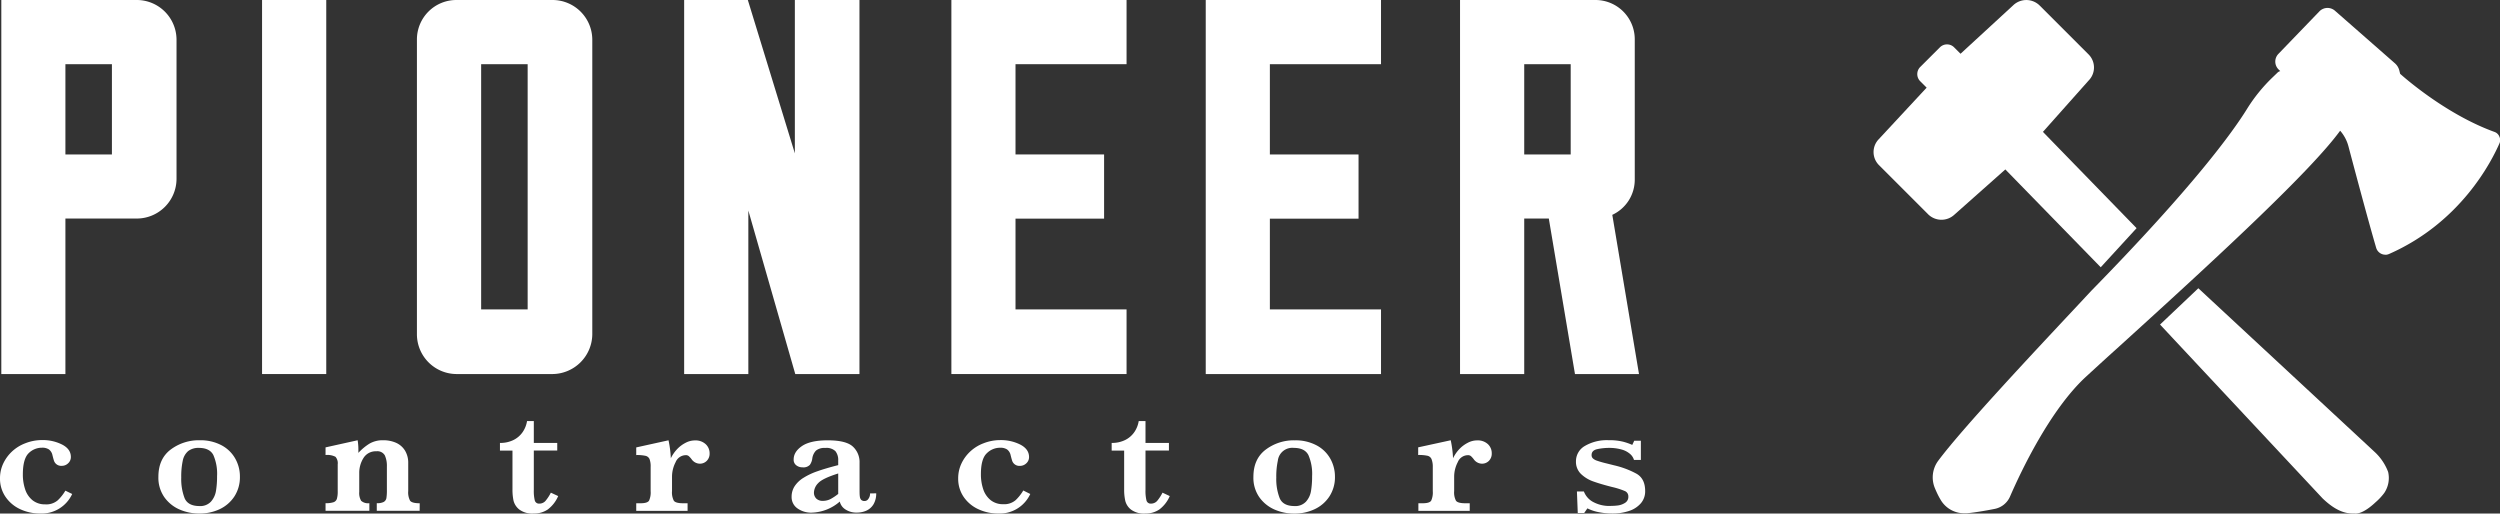
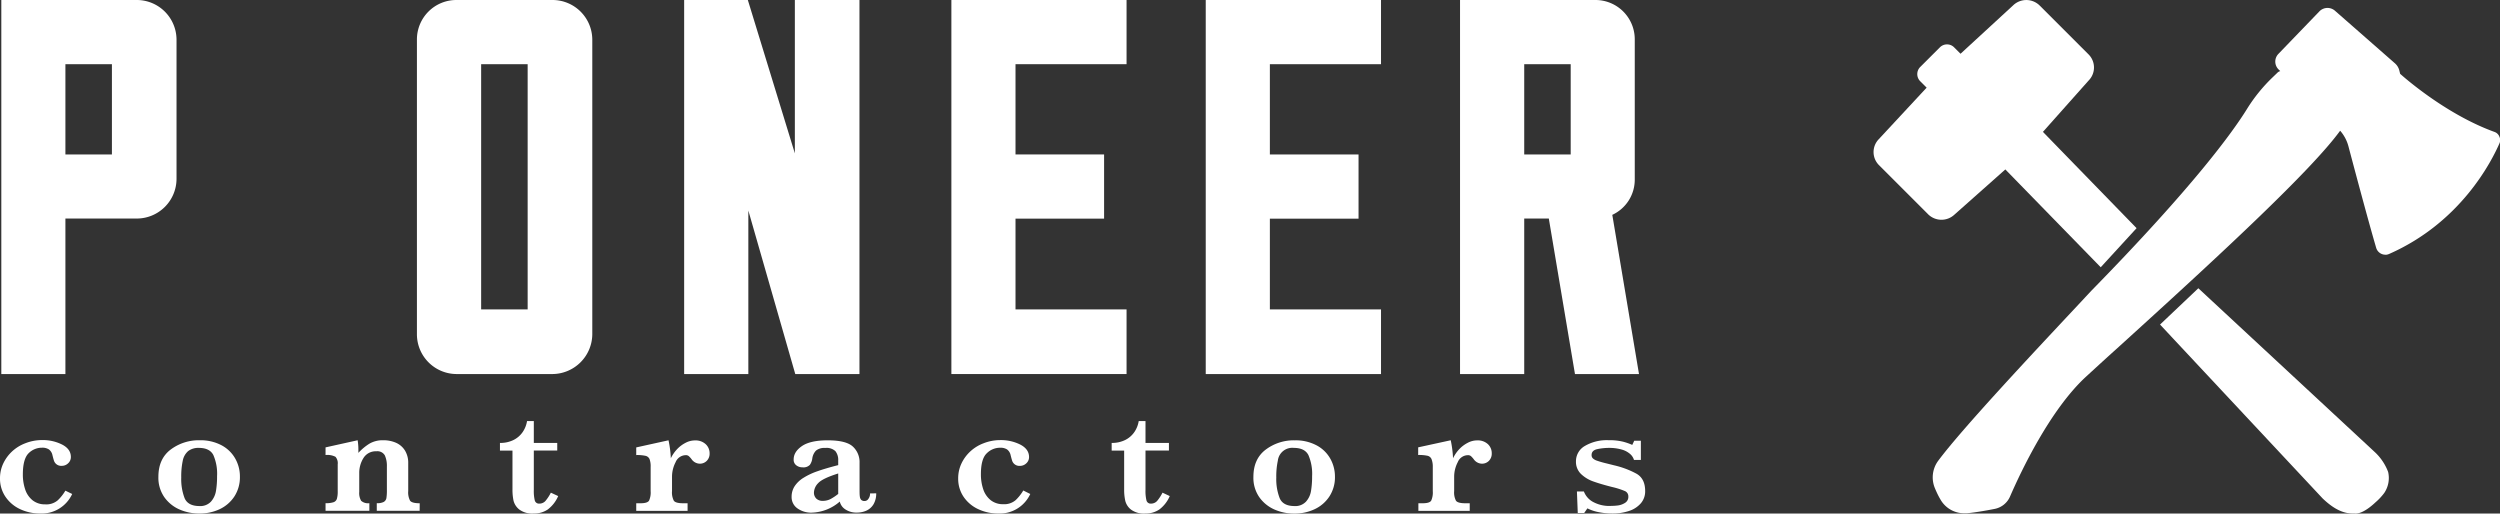
<svg xmlns="http://www.w3.org/2000/svg" viewBox="0 0 778.92 160">
  <rect x="0" y="0" width="778.92" height="160" fill="#333333" stroke="none" />
  <defs>
    <style>.cls-1{fill:#fff;}</style>
  </defs>
  <title>pc_logo-horizontal</title>
  <g id="Layer_2" data-name="Layer 2">
    <g id="Layer_1-2" data-name="Layer 1">
      <path class="cls-1" d="M778.7,42.51a2.52,2.52,0,0,0-1.48-1.4C763.08,36,750.62,25.51,747.81,23L747.56,22a4.4,4.4,0,0,0-1.38-2.28L727.47,3.32a3.53,3.53,0,0,0-4.78.18L709.87,16.8a3.45,3.45,0,0,0,.07,4.85l.51.5a2.17,2.17,0,0,0-.73.36l-1.63,1.57a50.48,50.48,0,0,0-8,9.87c-4.47,7.22-16.72,24.18-48.51,56.65l-5.45,5.84c-12.17,13-34.81,37.11-42.27,47.15a8.71,8.71,0,0,0-1,8.53c.16.39.34.8.53,1.21a22.93,22.93,0,0,0,1.37,2.59,8.47,8.47,0,0,0,7.23,4c.28,0,.55,0,.82,0,.75-.07,1.54-.17,2.35-.28,1.8-.25,3.92-.61,6.3-1.08a6.6,6.6,0,0,0,4.81-3.88c3.38-7.77,12.46-27,23.66-37.31,2.18-2,5.43-5,9.39-8.56l5.35-4.86c28.13-25.55,55.35-50.84,64.28-63l.16-.21.13.13a12.1,12.1,0,0,1,2.45,4.68c1.77,6.7,6.16,23.18,8.67,31.73a3,3,0,0,0,2.81,2.08l.39,0a3.4,3.4,0,0,0,.78-.22c22.43-9.86,32-28.95,34.45-34.56A2.56,2.56,0,0,0,778.7,42.51Z" />
      <path class="cls-1" d="M636.51,41.09l14.24-16a5.77,5.77,0,0,0,0-8.12L635.39,1.62a5.91,5.91,0,0,0-8.11,0L610.84,16.75l-2-2a3.1,3.1,0,0,0-2.21-.92h0a3.12,3.12,0,0,0-2.22.92l-6.13,6.12a3.15,3.15,0,0,0,0,4.44l2,2-14.86,16a5.76,5.76,0,0,0,0,8.13l15.43,15.43a5.91,5.91,0,0,0,8.09,0L624.8,52.79l29.72,30.48,11.17-12.18Z" />
      <path class="cls-1" d="M744.07,147.05a16.3,16.3,0,0,0-4.27-6.3L684.93,89.81,673,101.12l50.67,54.19c2.12,2,5.36,4.69,9.37,4.69l.62,0c.64.09,2.76,0,6.5-3.52a18.14,18.14,0,0,0,2.69-2.88A8.36,8.36,0,0,0,744.07,147.05Z" />
      <path class="cls-1" d="M55,55.77A12.4,12.4,0,0,1,42.69,68.09H20.38v48.45H.41V0H42.69A12.4,12.4,0,0,1,55,12.32ZM34.87,20H20.38V48.12H34.87Z" />
-       <path class="cls-1" d="M81.65,0h20V116.54h-20Z" />
      <path class="cls-1" d="M172.22,0a12.4,12.4,0,0,1,12.32,12.32v91.9a12.51,12.51,0,0,1-12.32,12.32h-30a12.4,12.4,0,0,1-12.32-12.32V12.32A12.29,12.29,0,0,1,142.25,0ZM164.4,20H149.91V96.4H164.4Z" />
      <path class="cls-1" d="M267.78,0V116.54h-20L233.16,65.6v50.94h-20V0H233l14.65,47.78V0Z" />
      <path class="cls-1" d="M351,96.4v20.14H296.42V0H351V20H316.4V48.12H344v20H316.4V96.4Z" />
      <path class="cls-1" d="M430.28,96.4v20.14H375.67V0h54.61V20H395.65V48.12h27.63v20H395.65V96.4Z" />
      <path class="cls-1" d="M490.71,116.54l-8.15-48.45H474.9v48.45h-20V0h42.29a12.25,12.25,0,0,1,12.15,12.32V55.94a12.08,12.08,0,0,1-7,11l8.32,49.61ZM489.38,20H474.9V48.12h14.48Z" />
      <path class="cls-1" d="M22.49,153.91a10.49,10.49,0,0,1-10,6.09,14.57,14.57,0,0,1-6.1-1.31,11.16,11.16,0,0,1-4.62-3.82A10,10,0,0,1,0,149a10.75,10.75,0,0,1,.94-4.43,12.23,12.23,0,0,1,2.72-3.82,12.53,12.53,0,0,1,4.22-2.64,14.32,14.32,0,0,1,5.22-1,13.38,13.38,0,0,1,6.27,1.41q2.72,1.41,2.71,3.88a2.6,2.6,0,0,1-.85,1.94,2.8,2.8,0,0,1-2,.8,2.36,2.36,0,0,1-2.38-1.5q-.18-.51-.51-1.83a3,3,0,0,0-1.11-1.79,3.77,3.77,0,0,0-2.17-.53,5.85,5.85,0,0,0-4.16,1.74Q7.13,143,7.12,147.8a14.43,14.43,0,0,0,.73,4.7,7.26,7.26,0,0,0,2.32,3.39,6.13,6.13,0,0,0,3.89,1.25A5.43,5.43,0,0,0,18,155.87a13.64,13.64,0,0,0,2.37-3Z" />
      <path class="cls-1" d="M74.75,148.52a11,11,0,0,1-1.7,6.12,11.13,11.13,0,0,1-4.6,4A14.65,14.65,0,0,1,62.09,160a15.24,15.24,0,0,1-6.15-1.26,11.31,11.31,0,0,1-4.75-3.85,10.56,10.56,0,0,1-1.84-6.32q0-5.59,3.81-8.49a14.57,14.57,0,0,1,9.08-2.91A13.92,13.92,0,0,1,69,138.72a10.6,10.6,0,0,1,4.29,4.15A11.3,11.3,0,0,1,74.75,148.52Zm-7.12-.15a14.55,14.55,0,0,0-1.16-6.6c-.77-1.48-2.28-2.22-4.51-2.22a5.21,5.21,0,0,0-3.34,1,5.29,5.29,0,0,0-1.68,3,23.53,23.53,0,0,0-.47,5.25,16.55,16.55,0,0,0,1.05,6.42q1.06,2.44,4.62,2.45a4.54,4.54,0,0,0,3.57-1.36,6.59,6.59,0,0,0,1.58-3.35A27,27,0,0,0,67.63,148.37Z" />
      <path class="cls-1" d="M130.75,159.15H117.39v-2.37a4.47,4.47,0,0,0,2.18-.4,1.74,1.74,0,0,0,.82-1.18,15,15,0,0,0,.15-2.55v-7.3a7.93,7.93,0,0,0-.64-3.47,2.66,2.66,0,0,0-2.64-1.27,4.46,4.46,0,0,0-4,2.07,8.67,8.67,0,0,0-1.33,4.79v5.77a4.76,4.76,0,0,0,.59,2.79,3.24,3.24,0,0,0,2.56.75v2.37H101.43v-2.37a7.49,7.49,0,0,0,2.47-.3,1.65,1.65,0,0,0,1.06-1.06,8.17,8.17,0,0,0,.26-2.41v-8.33a3,3,0,0,0-.7-2.36,5.57,5.57,0,0,0-3.09-.55v-2.38l10-2.22a17.65,17.65,0,0,1,.23,2.79c0,.22,0,.42,0,.58s0,.35,0,.56a16.77,16.77,0,0,1,3.38-2.83,8.13,8.13,0,0,1,4.38-1.1,9.64,9.64,0,0,1,4,.8,6.23,6.23,0,0,1,2.77,2.43,7.3,7.3,0,0,1,1,3.92V153a5.48,5.48,0,0,0,.58,3c.39.53,1.38.8,3,.8Z" />
      <path class="cls-1" d="M173.91,154.56a10.31,10.31,0,0,1-3.25,4.18A7.58,7.58,0,0,1,166.3,160a6.78,6.78,0,0,1-4.49-1.24A5.13,5.13,0,0,1,160,156a16.4,16.4,0,0,1-.33-3.44V140.4h-3.9V138a9.17,9.17,0,0,0,4.26-.93,7.54,7.54,0,0,0,2.85-2.5,8.4,8.4,0,0,0,1.33-3.38h2.11V138h7.3v2.37h-7.3v12.3a12.36,12.36,0,0,0,.3,3.24,1.35,1.35,0,0,0,1.46,1,2.5,2.5,0,0,0,2-1,12.88,12.88,0,0,0,1.55-2.41Z" />
      <path class="cls-1" d="M221.09,141.25a3.13,3.13,0,0,1-.91,2.36,3,3,0,0,1-2.16.86,3.21,3.21,0,0,1-2.58-1.44,7.06,7.06,0,0,0-.85-.93,1.42,1.42,0,0,0-1-.28A3.45,3.45,0,0,0,210.5,144a9.84,9.84,0,0,0-1.12,4.52V153a5.61,5.61,0,0,0,.56,3c.37.53,1.34.8,2.92.8h1.37v2.37h-16v-2.37h1.34c1.45,0,2.33-.28,2.66-.83a6.18,6.18,0,0,0,.49-2.94v-7.53a6.41,6.41,0,0,0-.35-2.48,1.8,1.8,0,0,0-1.25-1,12.36,12.36,0,0,0-2.89-.24v-2.38l10.06-2.22a34.14,34.14,0,0,1,.72,5.6,11.33,11.33,0,0,1,1.9-2.78,9.66,9.66,0,0,1,2.63-2,6.23,6.23,0,0,1,3-.78,4.63,4.63,0,0,1,3.35,1.19A3.83,3.83,0,0,1,221.09,141.25Z" />
      <path class="cls-1" d="M273,153.71a6.61,6.61,0,0,1-.8,3.34,5,5,0,0,1-2.16,2,7,7,0,0,1-3.05.65,6.14,6.14,0,0,1-3.62-1,3.93,3.93,0,0,1-1.72-2.43,13.86,13.86,0,0,1-8.67,3.45,7.31,7.31,0,0,1-4.56-1.35,4.26,4.26,0,0,1-1.78-3.57,6,6,0,0,1,.95-3.32,8.82,8.82,0,0,1,2.8-2.64,21,21,0,0,1,4.4-2.05q2.55-.9,6.37-1.87v-1.47a4.38,4.38,0,0,0-.87-2.88,4,4,0,0,0-3.18-1,4.12,4.12,0,0,0-2.87.82,4.37,4.37,0,0,0-1.16,2.5,4.48,4.48,0,0,1-.76,1.95,2.73,2.73,0,0,1-2.3.76,3,3,0,0,1-1.91-.62,2.12,2.12,0,0,1-.83-1.83q0-2.4,2.6-4.18c1.74-1.18,4.41-1.78,8-1.78q5.67,0,7.8,1.91a6.54,6.54,0,0,1,2.13,5.11v8.15c0,1,0,1.79.08,2.27a1.88,1.88,0,0,0,.42,1.1,1.45,1.45,0,0,0,1.1.37,1.41,1.41,0,0,0,1.17-.7,2.74,2.74,0,0,0,.51-1.67Zm-11.84.2v-6.39q-4.9,1.54-6.23,3a4.39,4.39,0,0,0-1.33,2.9,2.59,2.59,0,0,0,.72,1.91,2.76,2.76,0,0,0,2,.72,5.19,5.19,0,0,0,2.5-.59A15.86,15.86,0,0,0,261.13,153.91Z" />
      <path class="cls-1" d="M321,153.91a10.5,10.5,0,0,1-10,6.09,14.57,14.57,0,0,1-6.1-1.31,11.16,11.16,0,0,1-4.62-3.82,10,10,0,0,1-1.74-5.86,10.75,10.75,0,0,1,.94-4.43,12.23,12.23,0,0,1,2.72-3.82,12.53,12.53,0,0,1,4.22-2.64,14.28,14.28,0,0,1,5.22-1,13.41,13.41,0,0,1,6.27,1.41c1.8.94,2.71,2.23,2.71,3.88a2.6,2.6,0,0,1-.85,1.94,2.81,2.81,0,0,1-2,.8,2.36,2.36,0,0,1-2.38-1.5q-.18-.51-.51-1.83a3,3,0,0,0-1.11-1.79,3.77,3.77,0,0,0-2.17-.53,5.85,5.85,0,0,0-4.16,1.74c-1.22,1.16-1.82,3.33-1.82,6.51a14.43,14.43,0,0,0,.73,4.7,7.26,7.26,0,0,0,2.32,3.39,6.11,6.11,0,0,0,3.89,1.25,5.43,5.43,0,0,0,3.89-1.27,13.94,13.94,0,0,0,2.37-3Z" />
      <path class="cls-1" d="M364.46,154.56a10.31,10.31,0,0,1-3.25,4.18,7.58,7.58,0,0,1-4.36,1.26,6.73,6.73,0,0,1-4.48-1.24,5,5,0,0,1-1.78-2.77,15.72,15.72,0,0,1-.34-3.44V140.4h-3.89V138a9.15,9.15,0,0,0,4.25-.93,7.47,7.47,0,0,0,2.85-2.5,8.4,8.4,0,0,0,1.33-3.38h2.11V138h7.3v2.37h-7.3v12.3a12.36,12.36,0,0,0,.3,3.24,1.35,1.35,0,0,0,1.46,1,2.54,2.54,0,0,0,2-1,13.41,13.41,0,0,0,1.54-2.41Z" />
      <path class="cls-1" d="M415.93,148.52a10.91,10.91,0,0,1-1.71,6.12,11.07,11.07,0,0,1-4.6,4,14.65,14.65,0,0,1-6.36,1.38,15.24,15.24,0,0,1-6.15-1.26,11.37,11.37,0,0,1-4.75-3.85,10.56,10.56,0,0,1-1.84-6.32q0-5.59,3.82-8.49a14.53,14.53,0,0,1,9.08-2.91,13.91,13.91,0,0,1,6.75,1.55,10.57,10.57,0,0,1,4.3,4.15A11.41,11.41,0,0,1,415.93,148.52Zm-7.12-.15a14.69,14.69,0,0,0-1.16-6.6c-.78-1.48-2.28-2.22-4.52-2.22a4.53,4.53,0,0,0-5,4,23.46,23.46,0,0,0-.48,5.25,16.35,16.35,0,0,0,1.06,6.42q1.05,2.44,4.61,2.45a4.53,4.53,0,0,0,3.57-1.36,6.51,6.51,0,0,0,1.58-3.35A26.9,26.9,0,0,0,408.81,148.37Z" />
      <path class="cls-1" d="M464.78,141.25a3.13,3.13,0,0,1-.91,2.36,3,3,0,0,1-2.16.86,3.21,3.21,0,0,1-2.58-1.44,7.06,7.06,0,0,0-.85-.93,1.42,1.42,0,0,0-.95-.28,3.45,3.45,0,0,0-3.14,2.18,9.84,9.84,0,0,0-1.12,4.52V153a5.61,5.61,0,0,0,.56,3c.37.53,1.34.8,2.92.8h1.37v2.37h-16v-2.37h1.34c1.45,0,2.33-.28,2.66-.83a6.18,6.18,0,0,0,.49-2.94v-7.53A6.41,6.41,0,0,0,446,143a1.8,1.8,0,0,0-1.25-1,12.36,12.36,0,0,0-2.89-.24v-2.38L452,137.17a34.14,34.14,0,0,1,.72,5.6,11.33,11.33,0,0,1,1.9-2.78,9.66,9.66,0,0,1,2.63-2,6.23,6.23,0,0,1,3-.78,4.63,4.63,0,0,1,3.35,1.19A3.83,3.83,0,0,1,464.78,141.25Z" />
      <path class="cls-1" d="M512.58,153a5.66,5.66,0,0,1-1.33,3.79,8.15,8.15,0,0,1-3.64,2.39,16,16,0,0,1-5.32.81,21.18,21.18,0,0,1-4.1-.4,13.54,13.54,0,0,1-3.61-1.2l-1,1.45h-2l-.26-6.71h2.17a6.22,6.22,0,0,0,2.6,3.11,10.54,10.54,0,0,0,5.91,1.38,17.91,17.91,0,0,0,2.11-.14,5.43,5.43,0,0,0,2.18-.79,2.17,2.17,0,0,0,1.05-2,1.78,1.78,0,0,0-1.07-1.69,24.31,24.31,0,0,0-4-1.27c-2.38-.6-4.32-1.18-5.83-1.72a10.57,10.57,0,0,1-3.85-2.33,5.25,5.25,0,0,1-1.57-3.92,5.47,5.47,0,0,1,2.8-4.83,13.56,13.56,0,0,1,7.34-1.78,17.84,17.84,0,0,1,4.54.47,18.34,18.34,0,0,1,2.86,1l.62-1.31h2.06v6H509.1a3.93,3.93,0,0,0-1.29-1.93,6.71,6.71,0,0,0-2.67-1.35,14,14,0,0,0-3.86-.48,17.62,17.62,0,0,0-3.6.38c-1.19.26-1.79.87-1.79,1.84a1.43,1.43,0,0,0,.35,1,3.36,3.36,0,0,0,1.2.72,29.24,29.24,0,0,0,3,.87L503,145a27.48,27.48,0,0,1,6.89,2.6C511.68,148.63,512.58,150.43,512.58,153Z" />
    </g>
  </g>
</svg>